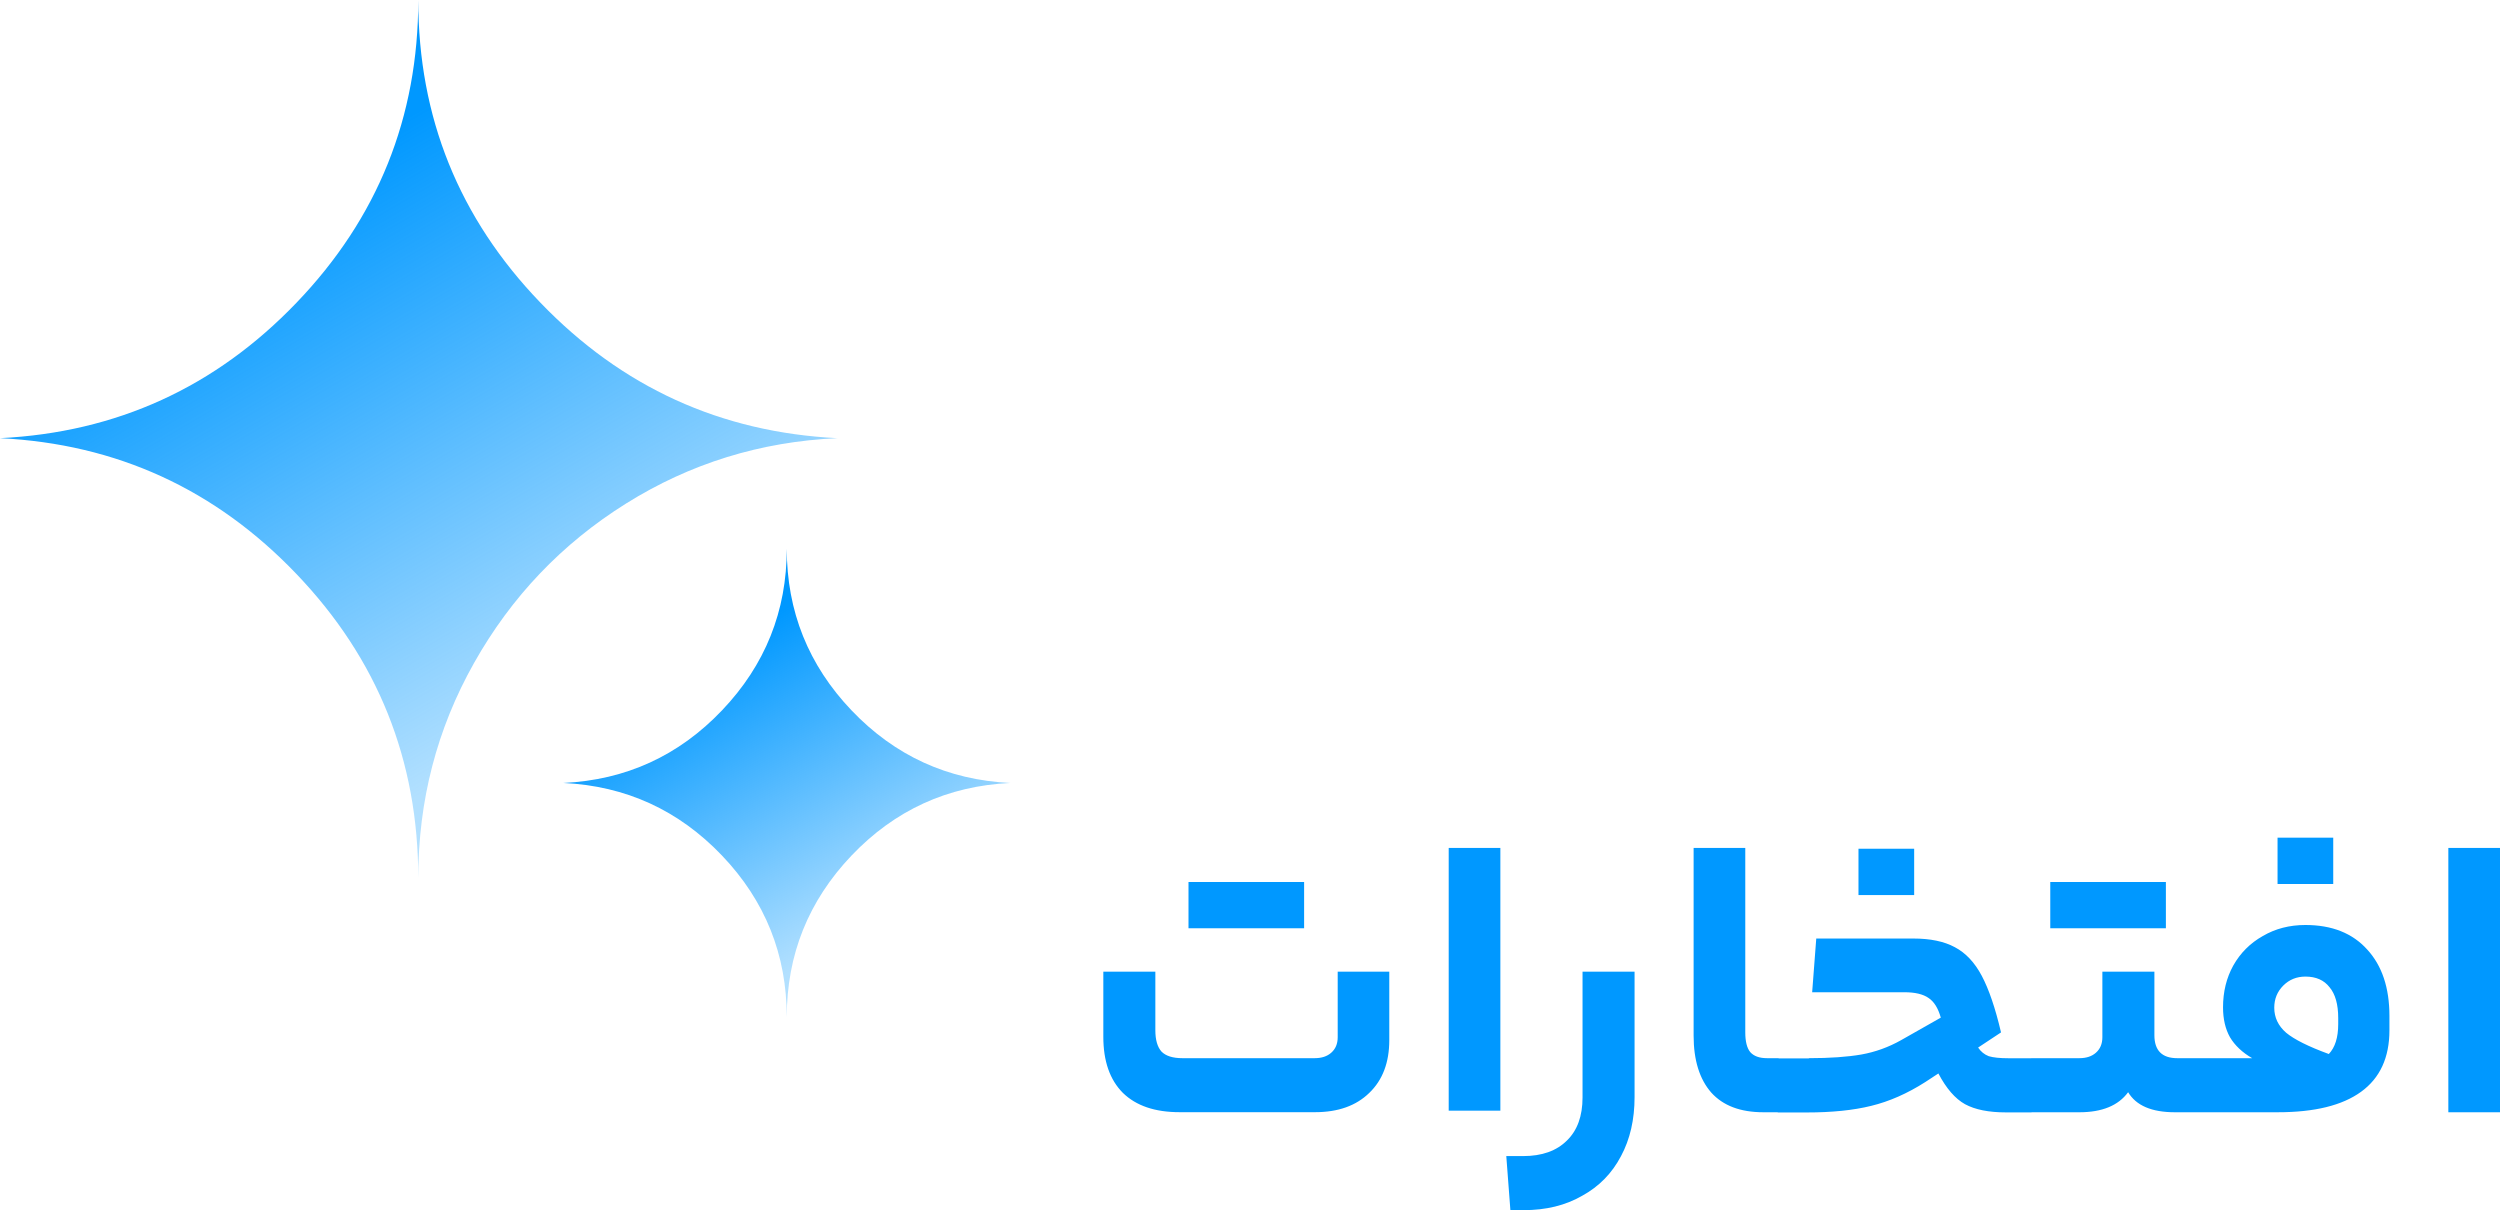
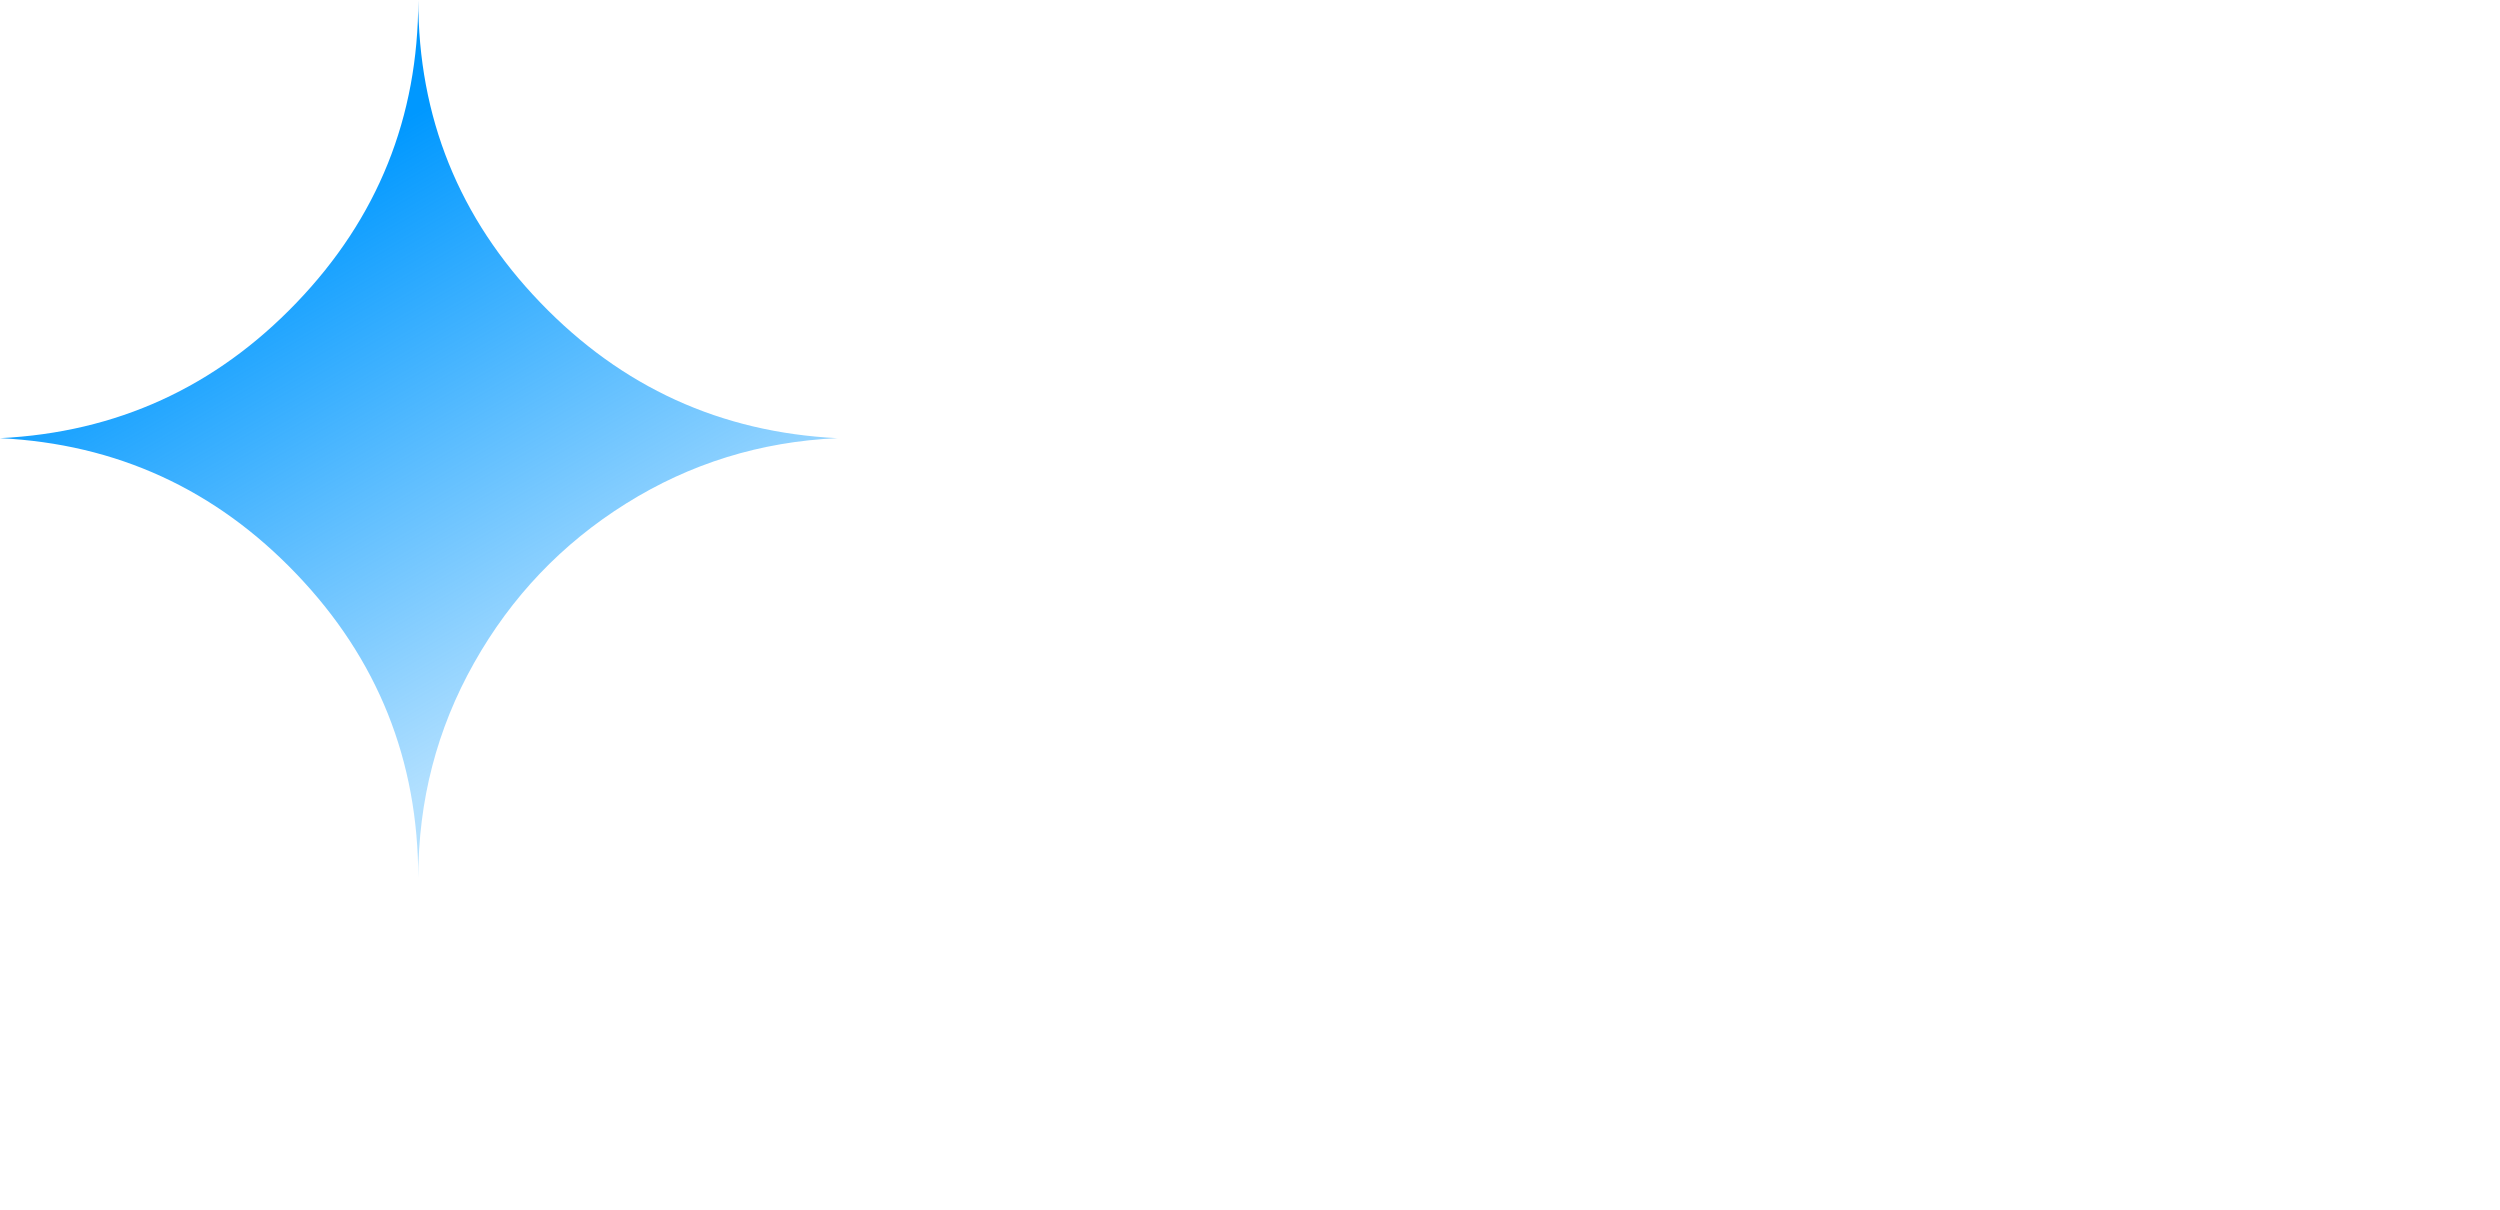
<svg xmlns="http://www.w3.org/2000/svg" xmlns:xlink="http://www.w3.org/1999/xlink" id="Layer_1" data-name="Layer 1" viewBox="0 0 341.65 165.38">
  <defs>
    <style>
      .cls-1 {
        fill: url(#linear-gradient-2);
      }

      .cls-2 {
        fill: #0098ff;
      }

      .cls-3 {
        fill: url(#linear-gradient);
      }
    </style>
    <linearGradient id="linear-gradient" x1="37.69" y1="139.94" x2="78.69" y2="69.94" gradientTransform="translate(0 166.48) scale(1 -1)" gradientUnits="userSpaceOnUse">
      <stop offset="0" stop-color="#0098ff" />
      <stop offset="1" stop-color="#0098ff" stop-opacity=".3" />
    </linearGradient>
    <linearGradient id="linear-gradient-2" x1="97.09" y1="77.31" x2="118.95" y2="39.98" xlink:href="#linear-gradient" />
  </defs>
-   <path class="cls-2" d="m179.67,144.61c.93,0,1.68-.24,2.24-.73.6-.52.9-1.23.9-2.13v-8.96h7.05v9.35c0,3.06-.91,5.47-2.74,7.22-1.79,1.75-4.26,2.63-7.39,2.63h-18.54c-3.36,0-5.93-.88-7.73-2.63-1.79-1.79-2.68-4.35-2.68-7.67v-8.9h7.11v8.01c0,1.31.28,2.28.84,2.91.59.6,1.55.9,2.85.9h18.09Zm-17.25-17.75v-6.33h15.8v6.33h-15.8Zm35.56-10.98h7.06v35.9h-7.06v-35.9Zm25.4,34.05c0,3.06-.61,5.75-1.85,8.06-1.23,2.35-3,4.16-5.32,5.43-2.27,1.31-4.94,1.96-8,1.96h-1.8l-.56-7.39h2.3c2.58,0,4.57-.71,5.99-2.13,1.42-1.38,2.13-3.34,2.13-5.88v-17.19h7.11v17.14Zm19.61-5.32c.19,0,.32.24.39.73.11.49.17,1.51.17,3.08s-.06,2.46-.17,2.91c-.07.45-.2.67-.39.67h-2.02c-3.13,0-5.5-.9-7.11-2.69-1.6-1.83-2.41-4.42-2.41-7.78v-25.65h7.06v25.2c0,1.23.22,2.13.67,2.69.49.56,1.25.84,2.3.84h1.51Zm4.21,0c2.87,0,5.26-.17,7.17-.5,1.9-.34,3.71-.99,5.43-1.96l5.43-3.08c-.37-1.31-.93-2.2-1.68-2.69-.74-.52-1.85-.78-3.3-.78h-12.6l.56-7.34h13.27c2.31,0,4.2.39,5.66,1.18,1.49.78,2.72,2.09,3.69,3.92.97,1.83,1.85,4.4,2.63,7.73l-3.13,2.07c.37.56.86.95,1.45,1.18.64.19,1.53.28,2.69.28h3.14c.37,0,.56,1.27.56,3.81,0,1.53-.06,2.52-.17,2.97-.11.41-.24.62-.39.62h-3.47c-2.36,0-4.22-.37-5.6-1.12-1.35-.75-2.56-2.15-3.64-4.2l-1.8,1.18c-2.46,1.57-4.92,2.65-7.39,3.25-2.42.6-5.36.9-8.79.9h-3.92c-.37,0-.56-1.2-.56-3.58,0-2.54.19-3.81.56-3.81h4.2Zm6.78-22.29v-6.33h7.61v6.33h-7.61Zm30.19,22.29c.93,0,1.68-.24,2.24-.73.6-.52.9-1.23.9-2.13v-8.96h7.11v8.68c0,2.09,1.04,3.14,3.13,3.14h2.13c.37,0,.56,1.25.56,3.75s-.19,3.64-.56,3.64h-2.46c-3.18,0-5.3-.92-6.39-2.74-1.34,1.83-3.56,2.74-6.66,2.74h-6.55c-.38,0-.56-1.2-.56-3.58,0-2.54.18-3.81.56-3.81h6.55Zm-3.98-17.75v-6.33h15.8v6.33h-15.8Zm27.59,17.75c-1.35-.78-2.36-1.74-3.03-2.86-.63-1.12-.95-2.48-.95-4.09,0-2.13.47-4.03,1.4-5.71.97-1.72,2.31-3.06,4.03-4.03,1.72-1.01,3.66-1.51,5.83-1.51,3.62,0,6.44,1.12,8.45,3.36,2.02,2.2,3.03,5.23,3.03,9.07v1.96c0,3.73-1.29,6.53-3.87,8.4-2.57,1.87-6.36,2.8-11.37,2.8h-11.64c-.38,0-.56-1.2-.56-3.58,0-2.54.18-3.81.56-3.81h8.12Zm10.47-.56c.86-.9,1.29-2.26,1.29-4.09v-.84c0-1.87-.4-3.27-1.18-4.2-.75-.97-1.85-1.46-3.3-1.46-1.2,0-2.21.41-3.03,1.23-.82.82-1.23,1.83-1.23,3.02,0,1.34.54,2.48,1.62,3.42,1.12.93,3.07,1.9,5.83,2.91Zm-7-23.24v-6.33h7.61v6.33h-7.61Zm23.34-4.93h7.06v36.12h-7.06v-36.12Z" />
  <path class="cls-3" d="m0,59.88c15.94-.79,29.45-6.96,40.53-18.52C51.62,29.8,57.16,16.02,57.16,0c0,16.02,5.56,29.8,16.69,41.36,11.12,11.56,24.65,17.73,40.59,18.52-10.5.47-20.12,3.45-28.88,8.93-8.76,5.48-15.68,12.74-20.77,21.78-5.09,9.03-7.63,18.84-7.63,29.41,0-16.1-5.54-29.94-16.63-41.54C29.45,66.86,15.94,60.67,0,59.88Z" />
-   <path class="cls-1" d="m77,107c8.53-.41,15.75-3.71,21.66-9.91,5.91-6.2,8.86-13.56,8.86-22.09,0,8.53,2.96,15.9,8.86,22.09,5.91,6.19,13.13,9.5,21.67,9.91-8.54.41-15.76,3.71-21.67,9.91-5.9,6.2-8.86,13.56-8.86,22.09,0-8.53-2.95-15.9-8.86-22.09-5.91-6.19-13.13-9.5-21.66-9.91Z" />
</svg>